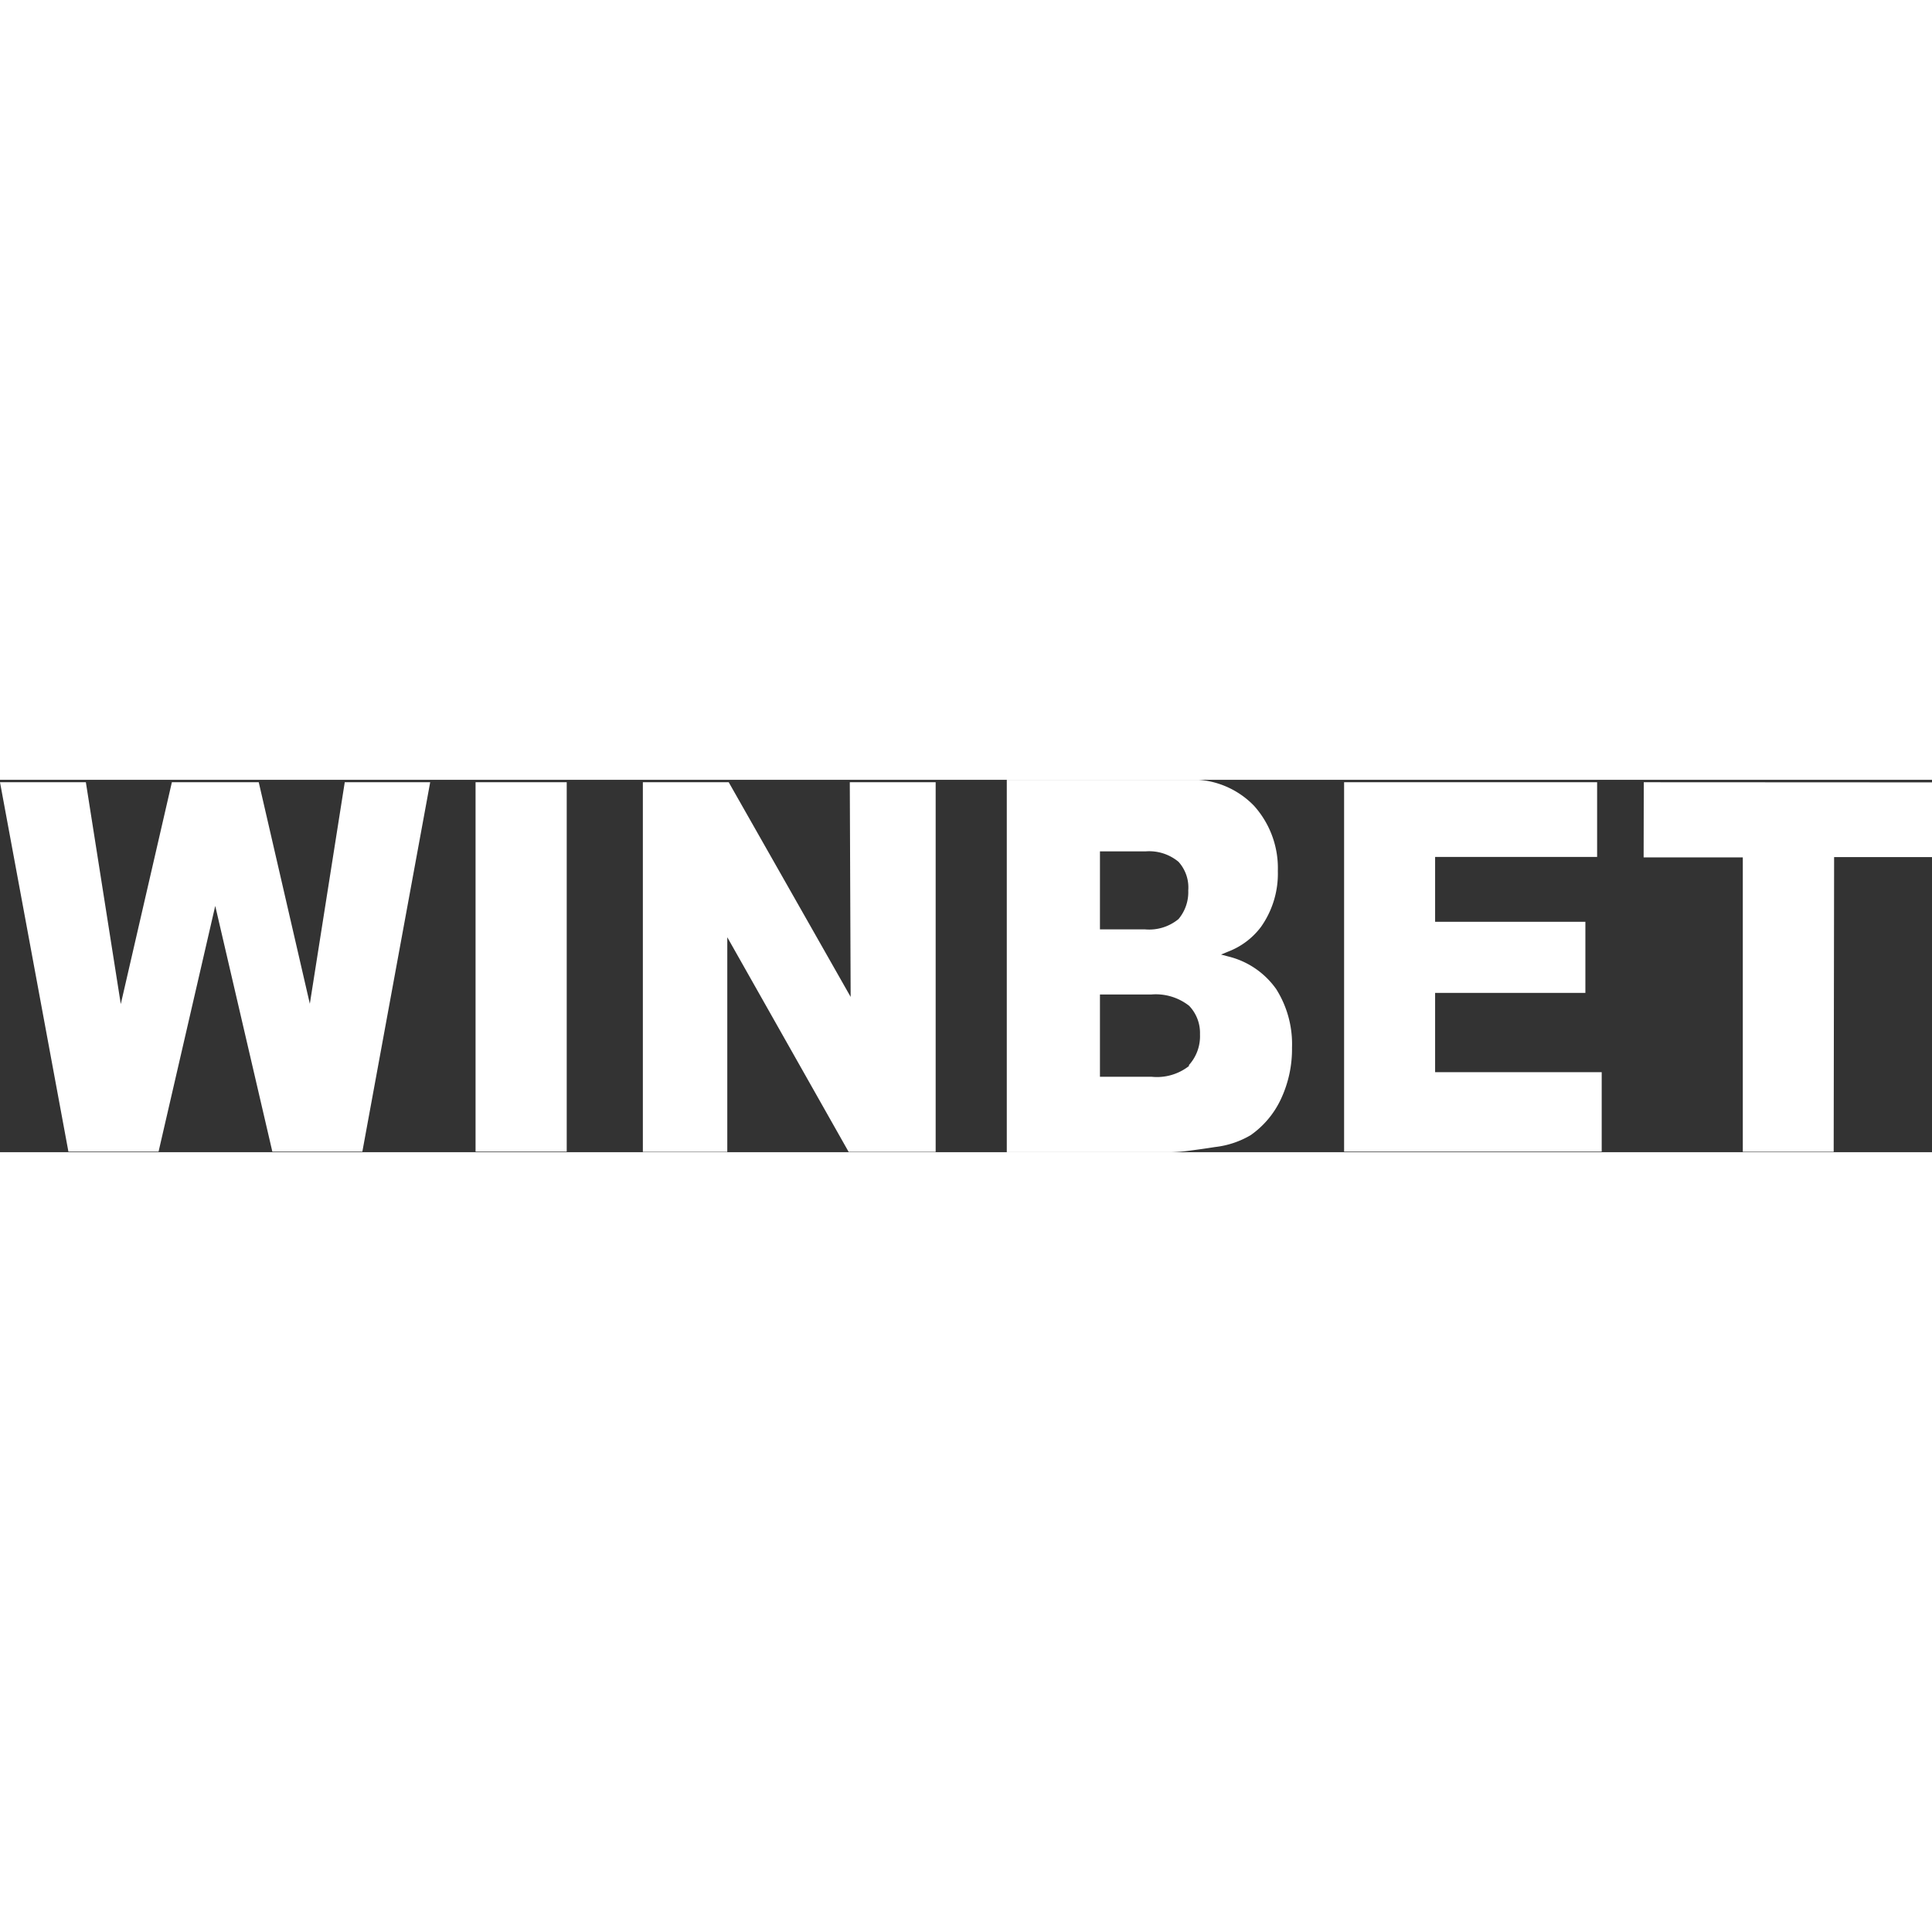
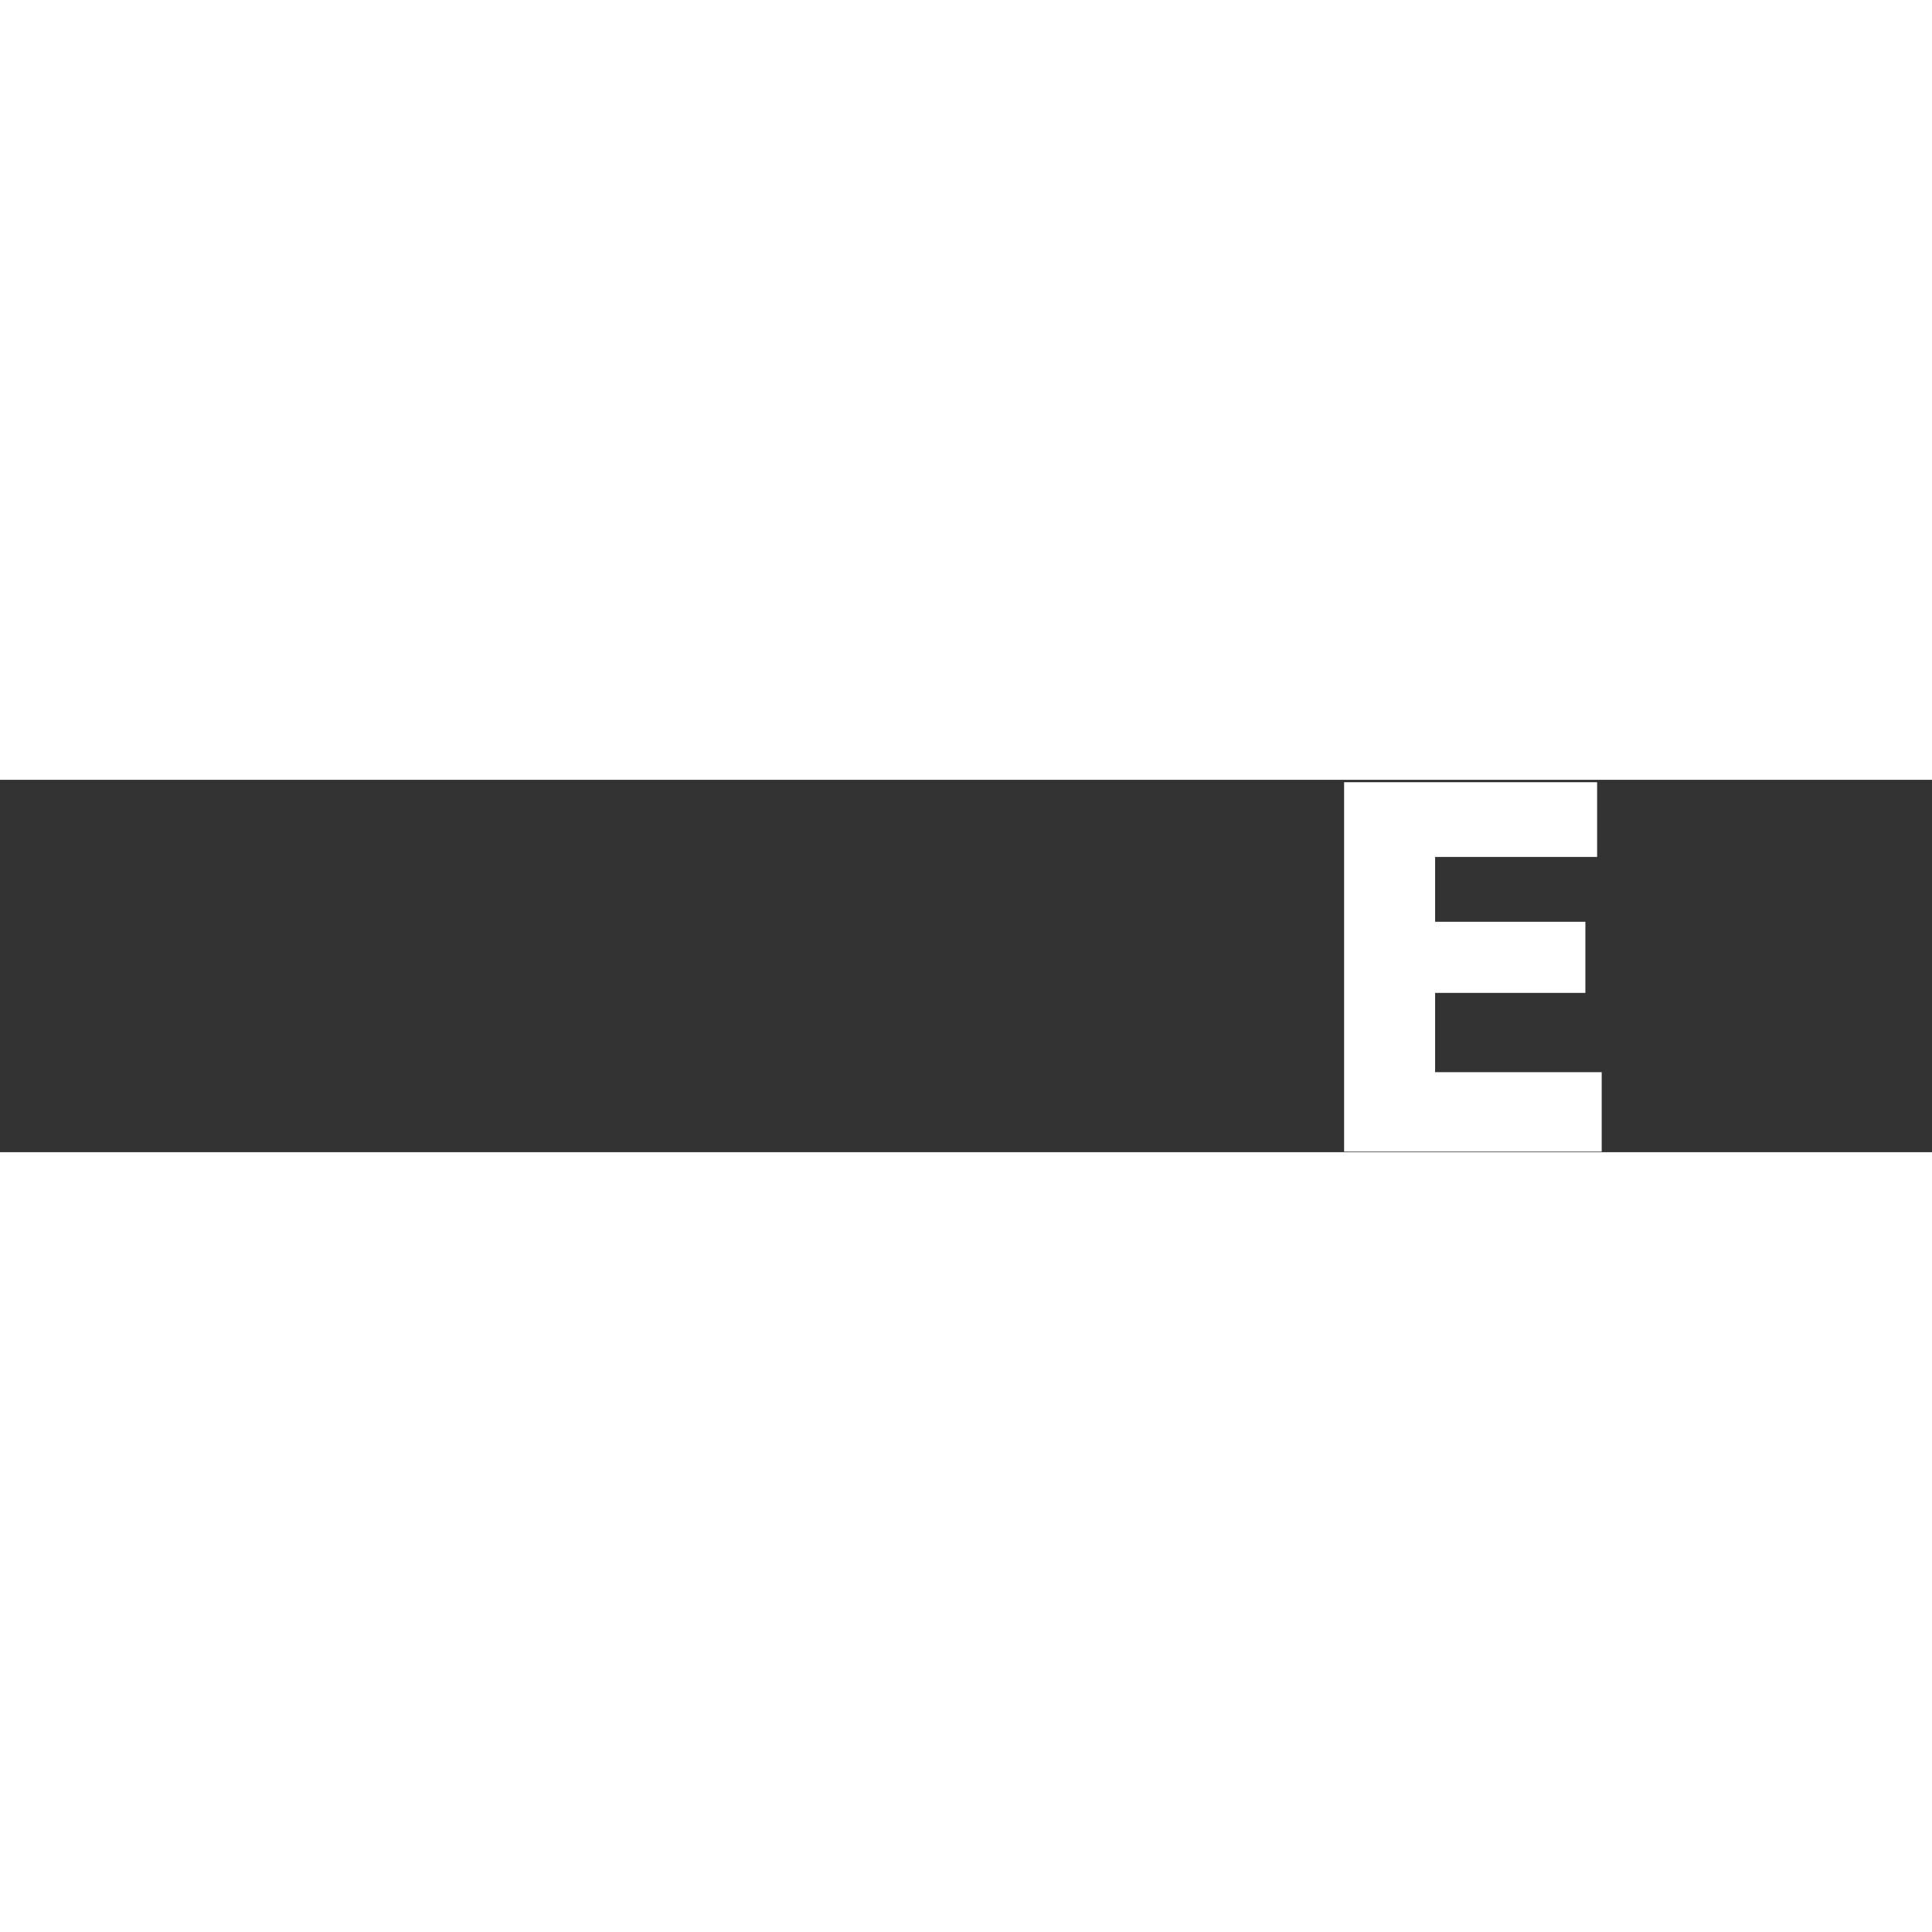
<svg xmlns="http://www.w3.org/2000/svg" xmlns:xlink="http://www.w3.org/1999/xlink" id="logo" width="200" height="200" viewBox="0 0 135 26.02">
  <rect x="0" y="0" width="135" height="26.02" fill="#333333" stroke="none" />
  <defs>
    <symbol id="app-logo" data-name="app-logo" viewBox="0 0 135 26.02">
-       <path d="M59.44,15.17,50.92.17h-6V26h5.9V11L59.3,26h6.08V.17h-6Z" style="fill: #fff" />
-       <rect x="33.23" y="0.17" width="6.37" height="25.81" style="fill: #fff" />
-       <polygon points="6 0.17 8.44 15.67 12.01 0.17 18.08 0.17 21.65 15.65 24.09 0.17 30.06 0.17 25.32 25.98 19.03 25.98 15.04 8.81 11.08 25.98 4.78 25.98 0 0.17 6 0.17" style="fill: #fff" />
-       <polygon points="135 0.18 135 5.4 128.16 5.4 128.13 25.99 121.78 25.99 121.78 5.42 114.85 5.42 114.86 0.17 135 0.18" style="fill: #fff" />
      <polygon points="111.6 0.17 111.6 5.39 100.28 5.39 100.28 9.92 110.78 9.92 110.78 14.89 100.28 14.89 100.28 20.43 111.92 20.43 111.92 25.98 93.92 25.98 93.92 0.17 111.6 0.17" style="fill: #fff" />
-       <path d="M90.28,18.71a8.21,8.21,0,0,1-.78,3.61,6.34,6.34,0,0,1-2.11,2.51,6.28,6.28,0,0,1-2.49.83c-.63.1-1.27.19-1.9.27a11.13,11.13,0,0,1-1.15.09H70.35V0h12.5a6,6,0,0,1,4.78,1.82,6.51,6.51,0,0,1,1.66,4.55,6.44,6.44,0,0,1-1.18,3.91A5.17,5.17,0,0,1,85.83,12l-.51.21.53.14a5.77,5.77,0,0,1,3.33,2.28A7.2,7.2,0,0,1,90.28,18.71ZM76.86,10.45H80a3.23,3.23,0,0,0,2.35-.72,2.92,2.92,0,0,0,.68-2,2.67,2.67,0,0,0-.68-2A3.2,3.2,0,0,0,80.06,5h-3.2Zm6.22,9.48a3,3,0,0,0,.77-2.14,2.74,2.74,0,0,0-.76-2A3.77,3.77,0,0,0,80.46,15h-3.6v5.75h3.61A3.63,3.63,0,0,0,83.08,20Z" style="fill: #fff" />
    </symbol>
  </defs>
  <use width="135" height="26.02" xlink:href="#app-logo" />
</svg>